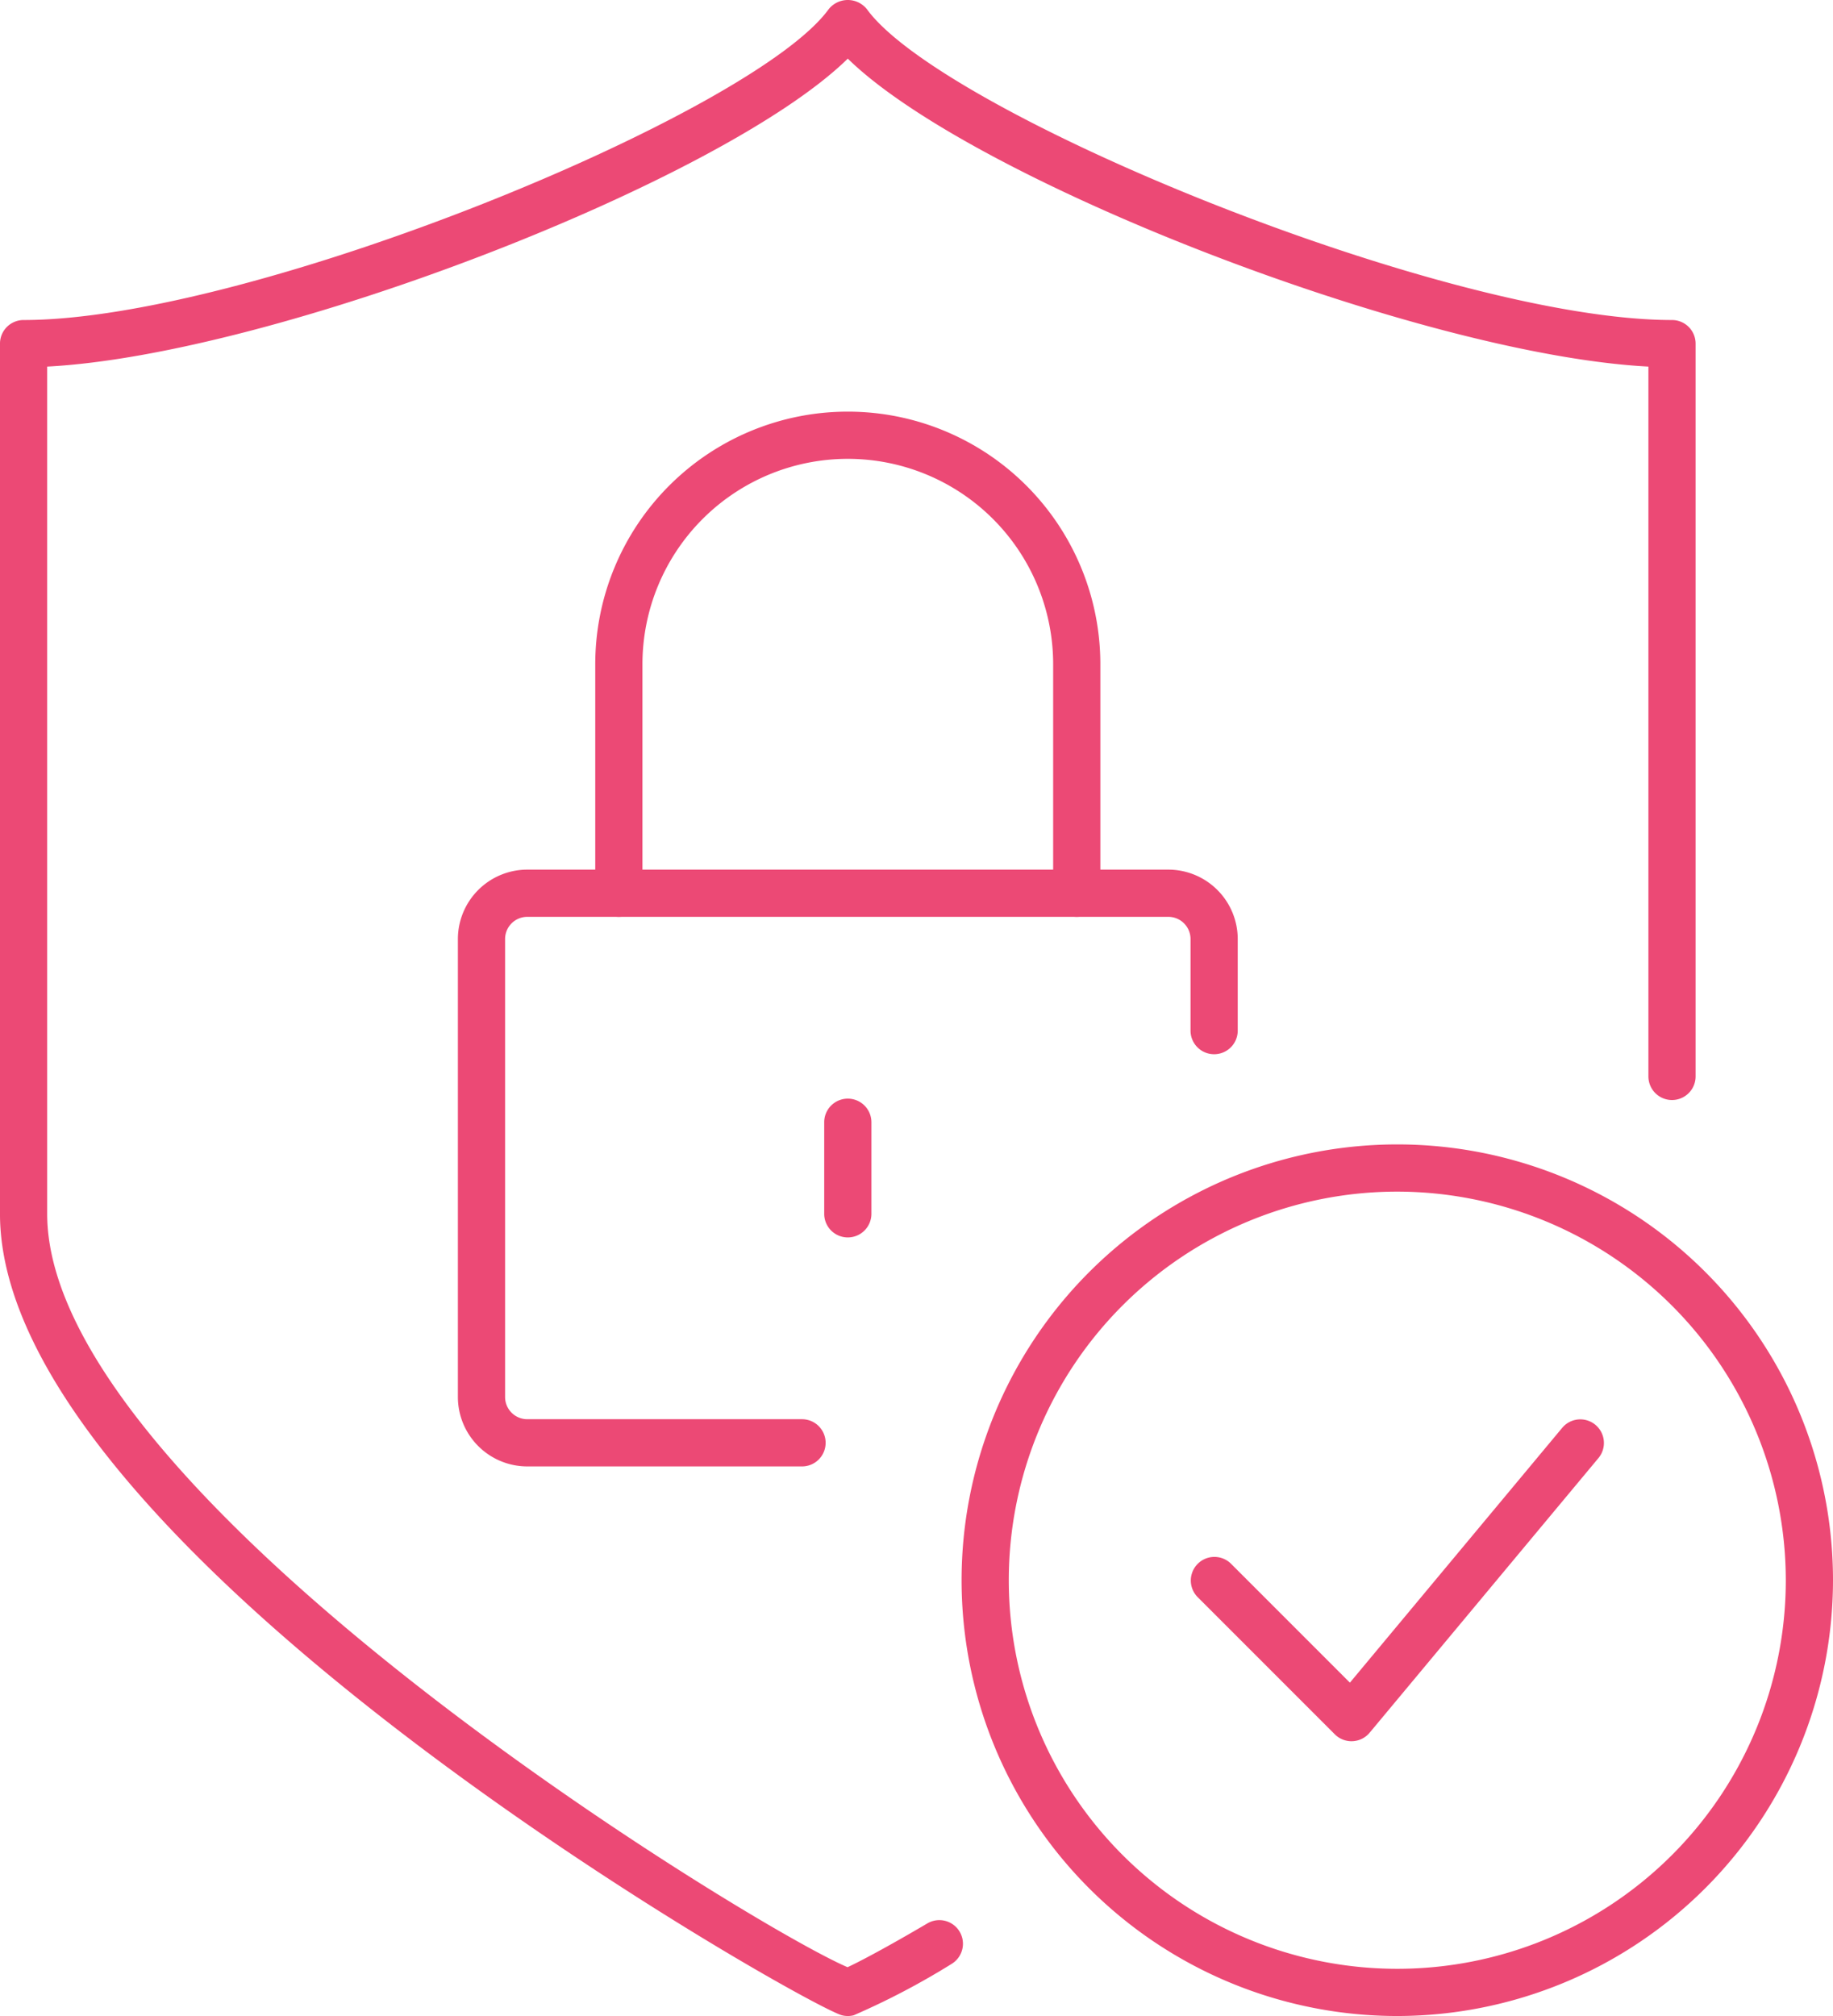
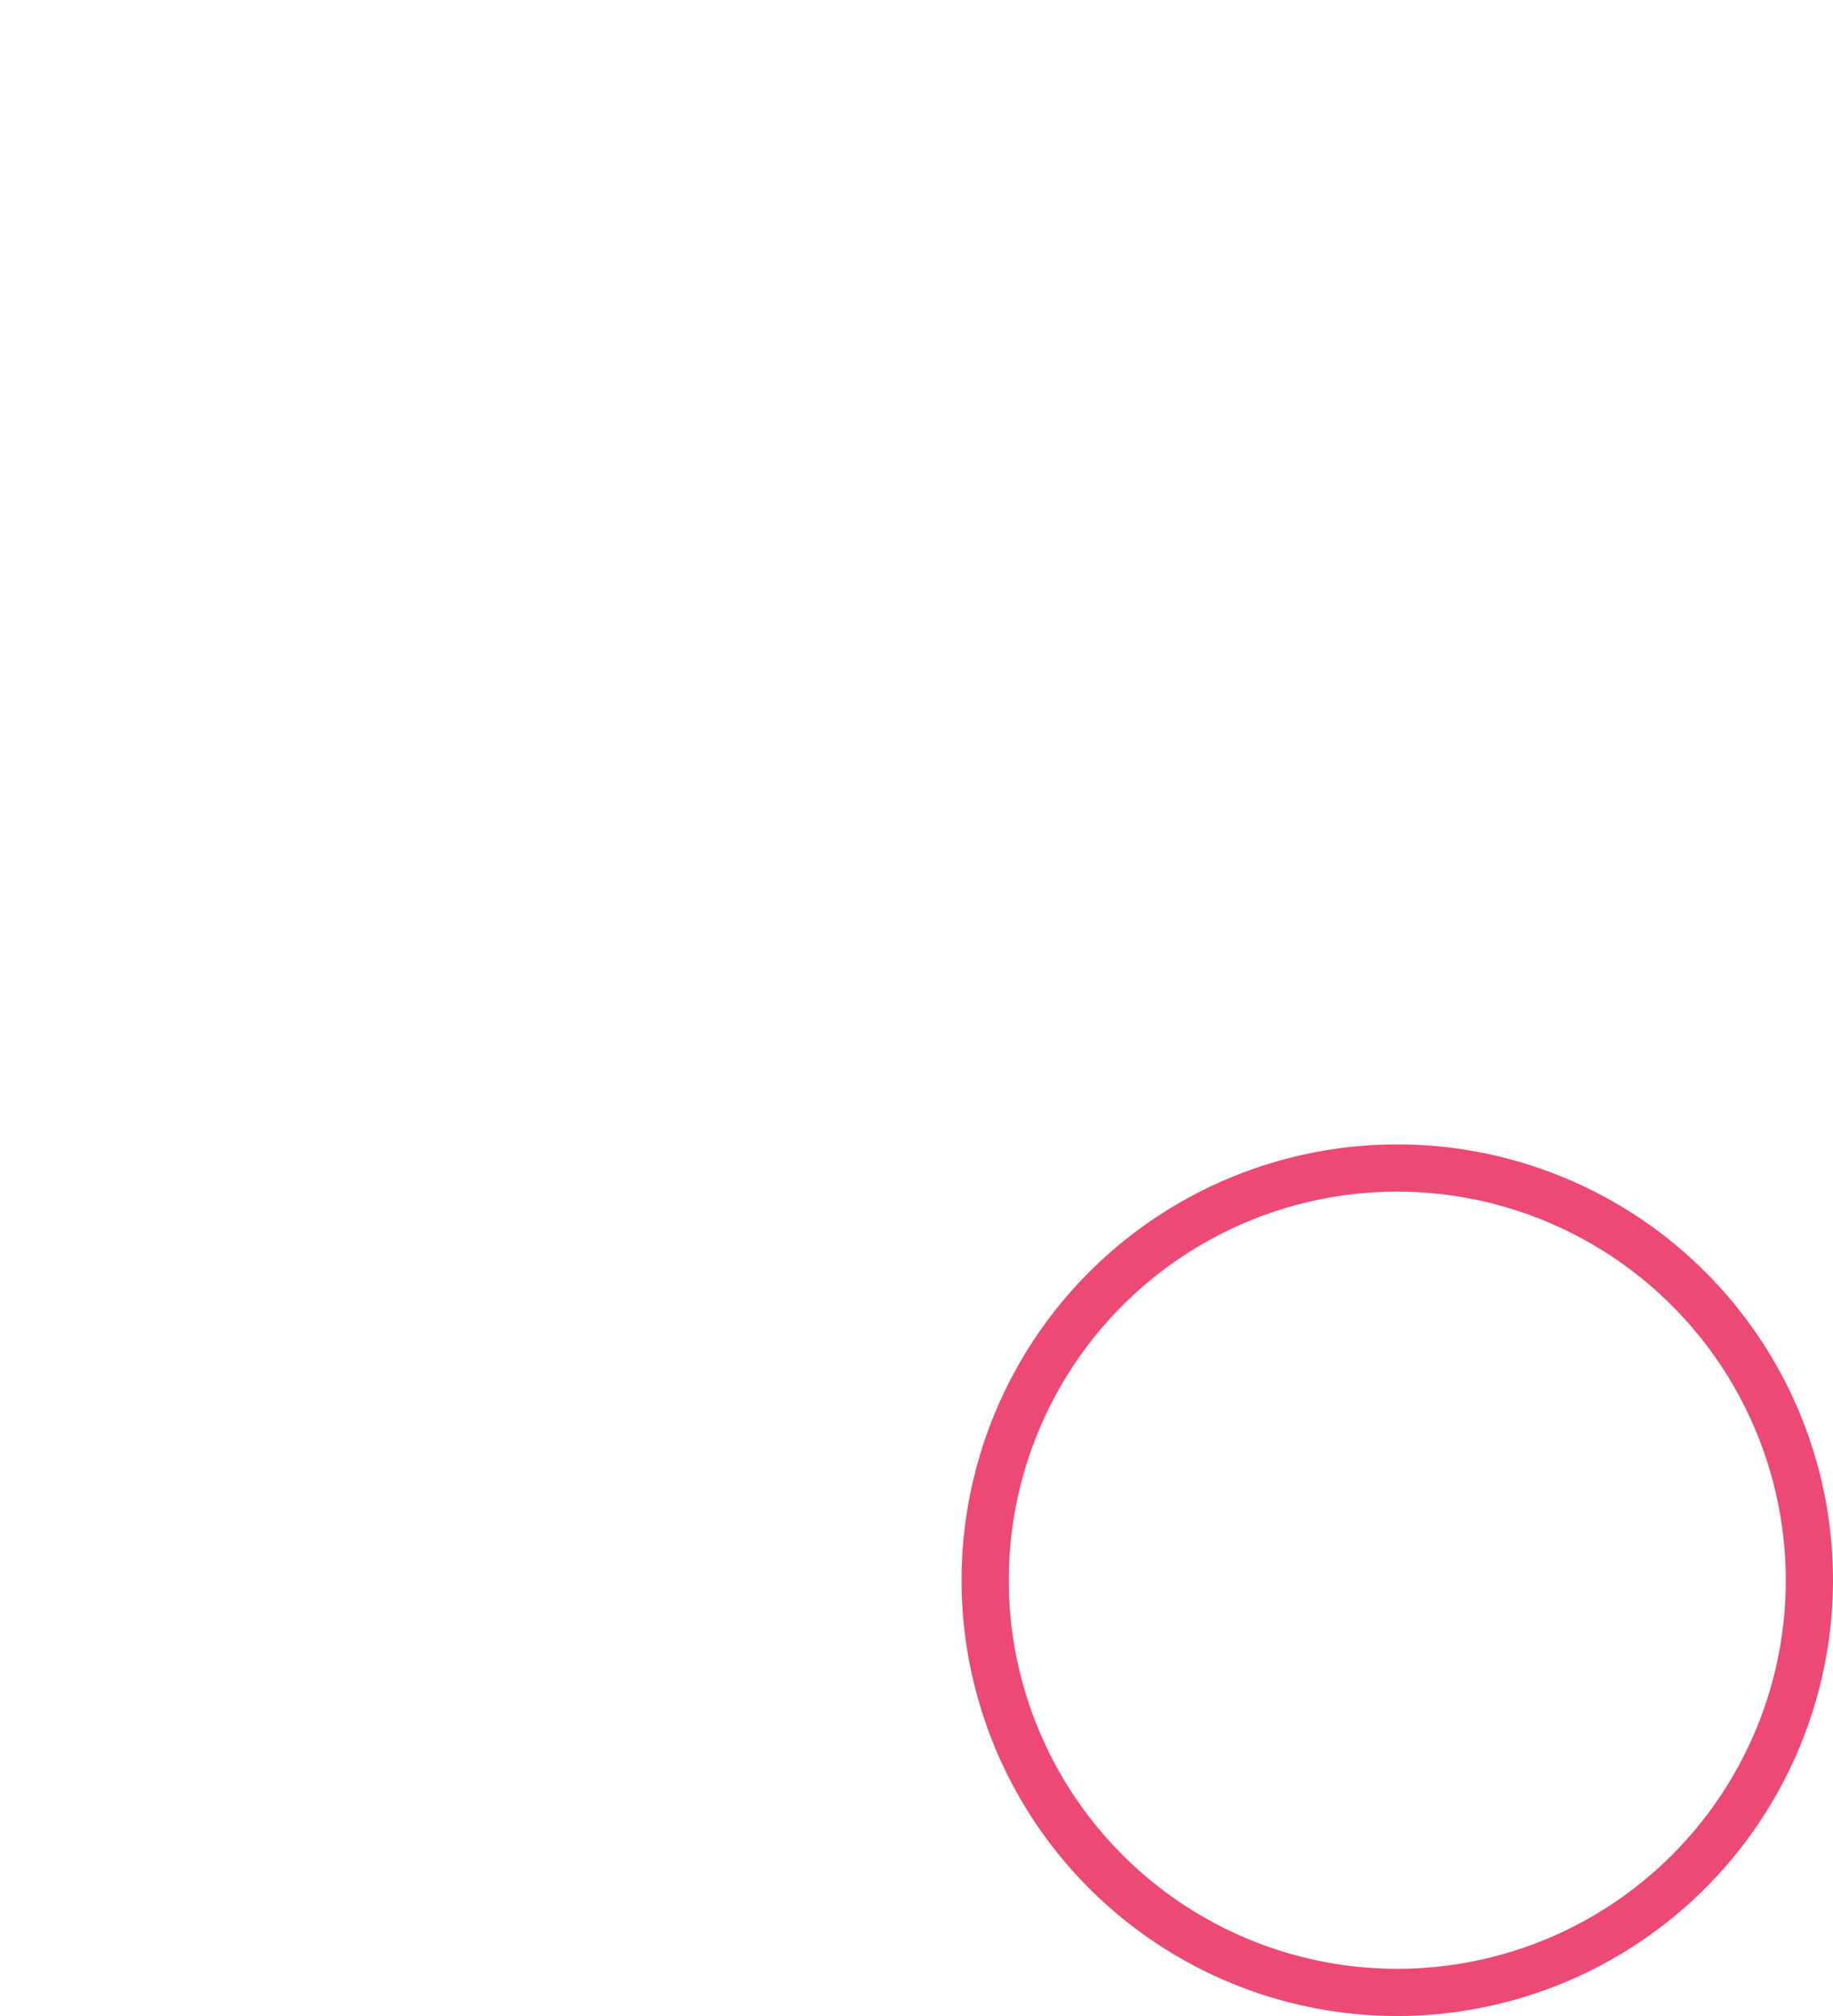
<svg xmlns="http://www.w3.org/2000/svg" id="Layer_3" data-name="Layer 3" width="116.508" height="128.113" viewBox="0 0 116.508 128.113">
  <defs>
    <style>.cls-1{fill:#ec4975;}</style>
  </defs>
-   <path class="cls-1" d="M80.634,149.074a1.492,1.492,0,0,1-.377-.048c-2.312-.6-53.512-29.547-53.512-50.93V42.798a1.5,1.5,0,0,1,1.5-1.5c14.46,0,46.369-13.123,51.173-19.753a1.556,1.556,0,0,1,2.43,0c4.804,6.63,36.713,19.753,51.173,19.753a1.5,1.5,0,0,1,1.5,1.5V89.365a1.5,1.5,0,0,1-3,0V44.257c-14.463-.755-42.945-11.79-50.888-19.57-7.942,7.781-36.425,18.815-50.888,19.57V98.097c0,17.941,44.793,45.292,50.873,47.875.736-.34,2.426-1.226,5.074-2.784a1.5,1.5,0,1,1,1.521,2.586,47.765,47.765,0,0,1-6.205,3.253A1.484,1.484,0,0,1,80.634,149.074Z" transform="translate(-26.746 -20.961)" />
-   <path class="cls-1" d="M77.724,114.149H60.261a4.415,4.415,0,0,1-4.411-4.41V80.634a4.415,4.415,0,0,1,4.411-4.41h40.747a4.415,4.415,0,0,1,4.41,4.41v5.821a1.5,1.5,0,1,1-3,0V80.634a1.412,1.412,0,0,0-1.41-1.41H60.261a1.412,1.412,0,0,0-1.411,1.41v29.105a1.412,1.412,0,0,0,1.411,1.41H77.724a1.5,1.5,0,0,1,0,3Z" transform="translate(-26.746 -20.961)" />
-   <path class="cls-1" d="M95.186,79.224a1.5,1.5,0,0,1-1.5-1.5V63.172a13.052,13.052,0,1,0-26.105,0V77.724a1.5,1.5,0,1,1-3,0V63.172a16.052,16.052,0,1,1,32.105,0V77.724A1.5,1.5,0,0,1,95.186,79.224Z" transform="translate(-26.746 -20.961)" />
-   <path class="cls-1" d="M80.634,99.597a1.5,1.5,0,0,1-1.5-1.5v-5.82a1.5,1.5,0,0,1,3,0v5.82A1.5,1.5,0,0,1,80.634,99.597Z" transform="translate(-26.746 -20.961)" />
  <path class="cls-1" d="M115.56,149.074a27.694,27.694,0,1,1,27.694-27.693A27.725,27.725,0,0,1,115.56,149.074Zm0-52.388a24.694,24.694,0,1,0,24.694,24.694A24.723,24.723,0,0,0,115.56,96.686Z" transform="translate(-26.746 -20.961)" />
-   <path class="cls-1" d="M112.649,131.612a1.5,1.5,0,0,1-1.06-.439l-8.732-8.732a1.5,1.5,0,0,1,2.121-2.121l7.57,7.57,13.5-16.201a1.5,1.5,0,0,1,2.305,1.92l-14.552,17.463a1.496,1.496,0,0,1-1.084.538C112.694,131.611,112.672,131.612,112.649,131.612Z" transform="translate(-26.746 -20.961)" />
</svg>